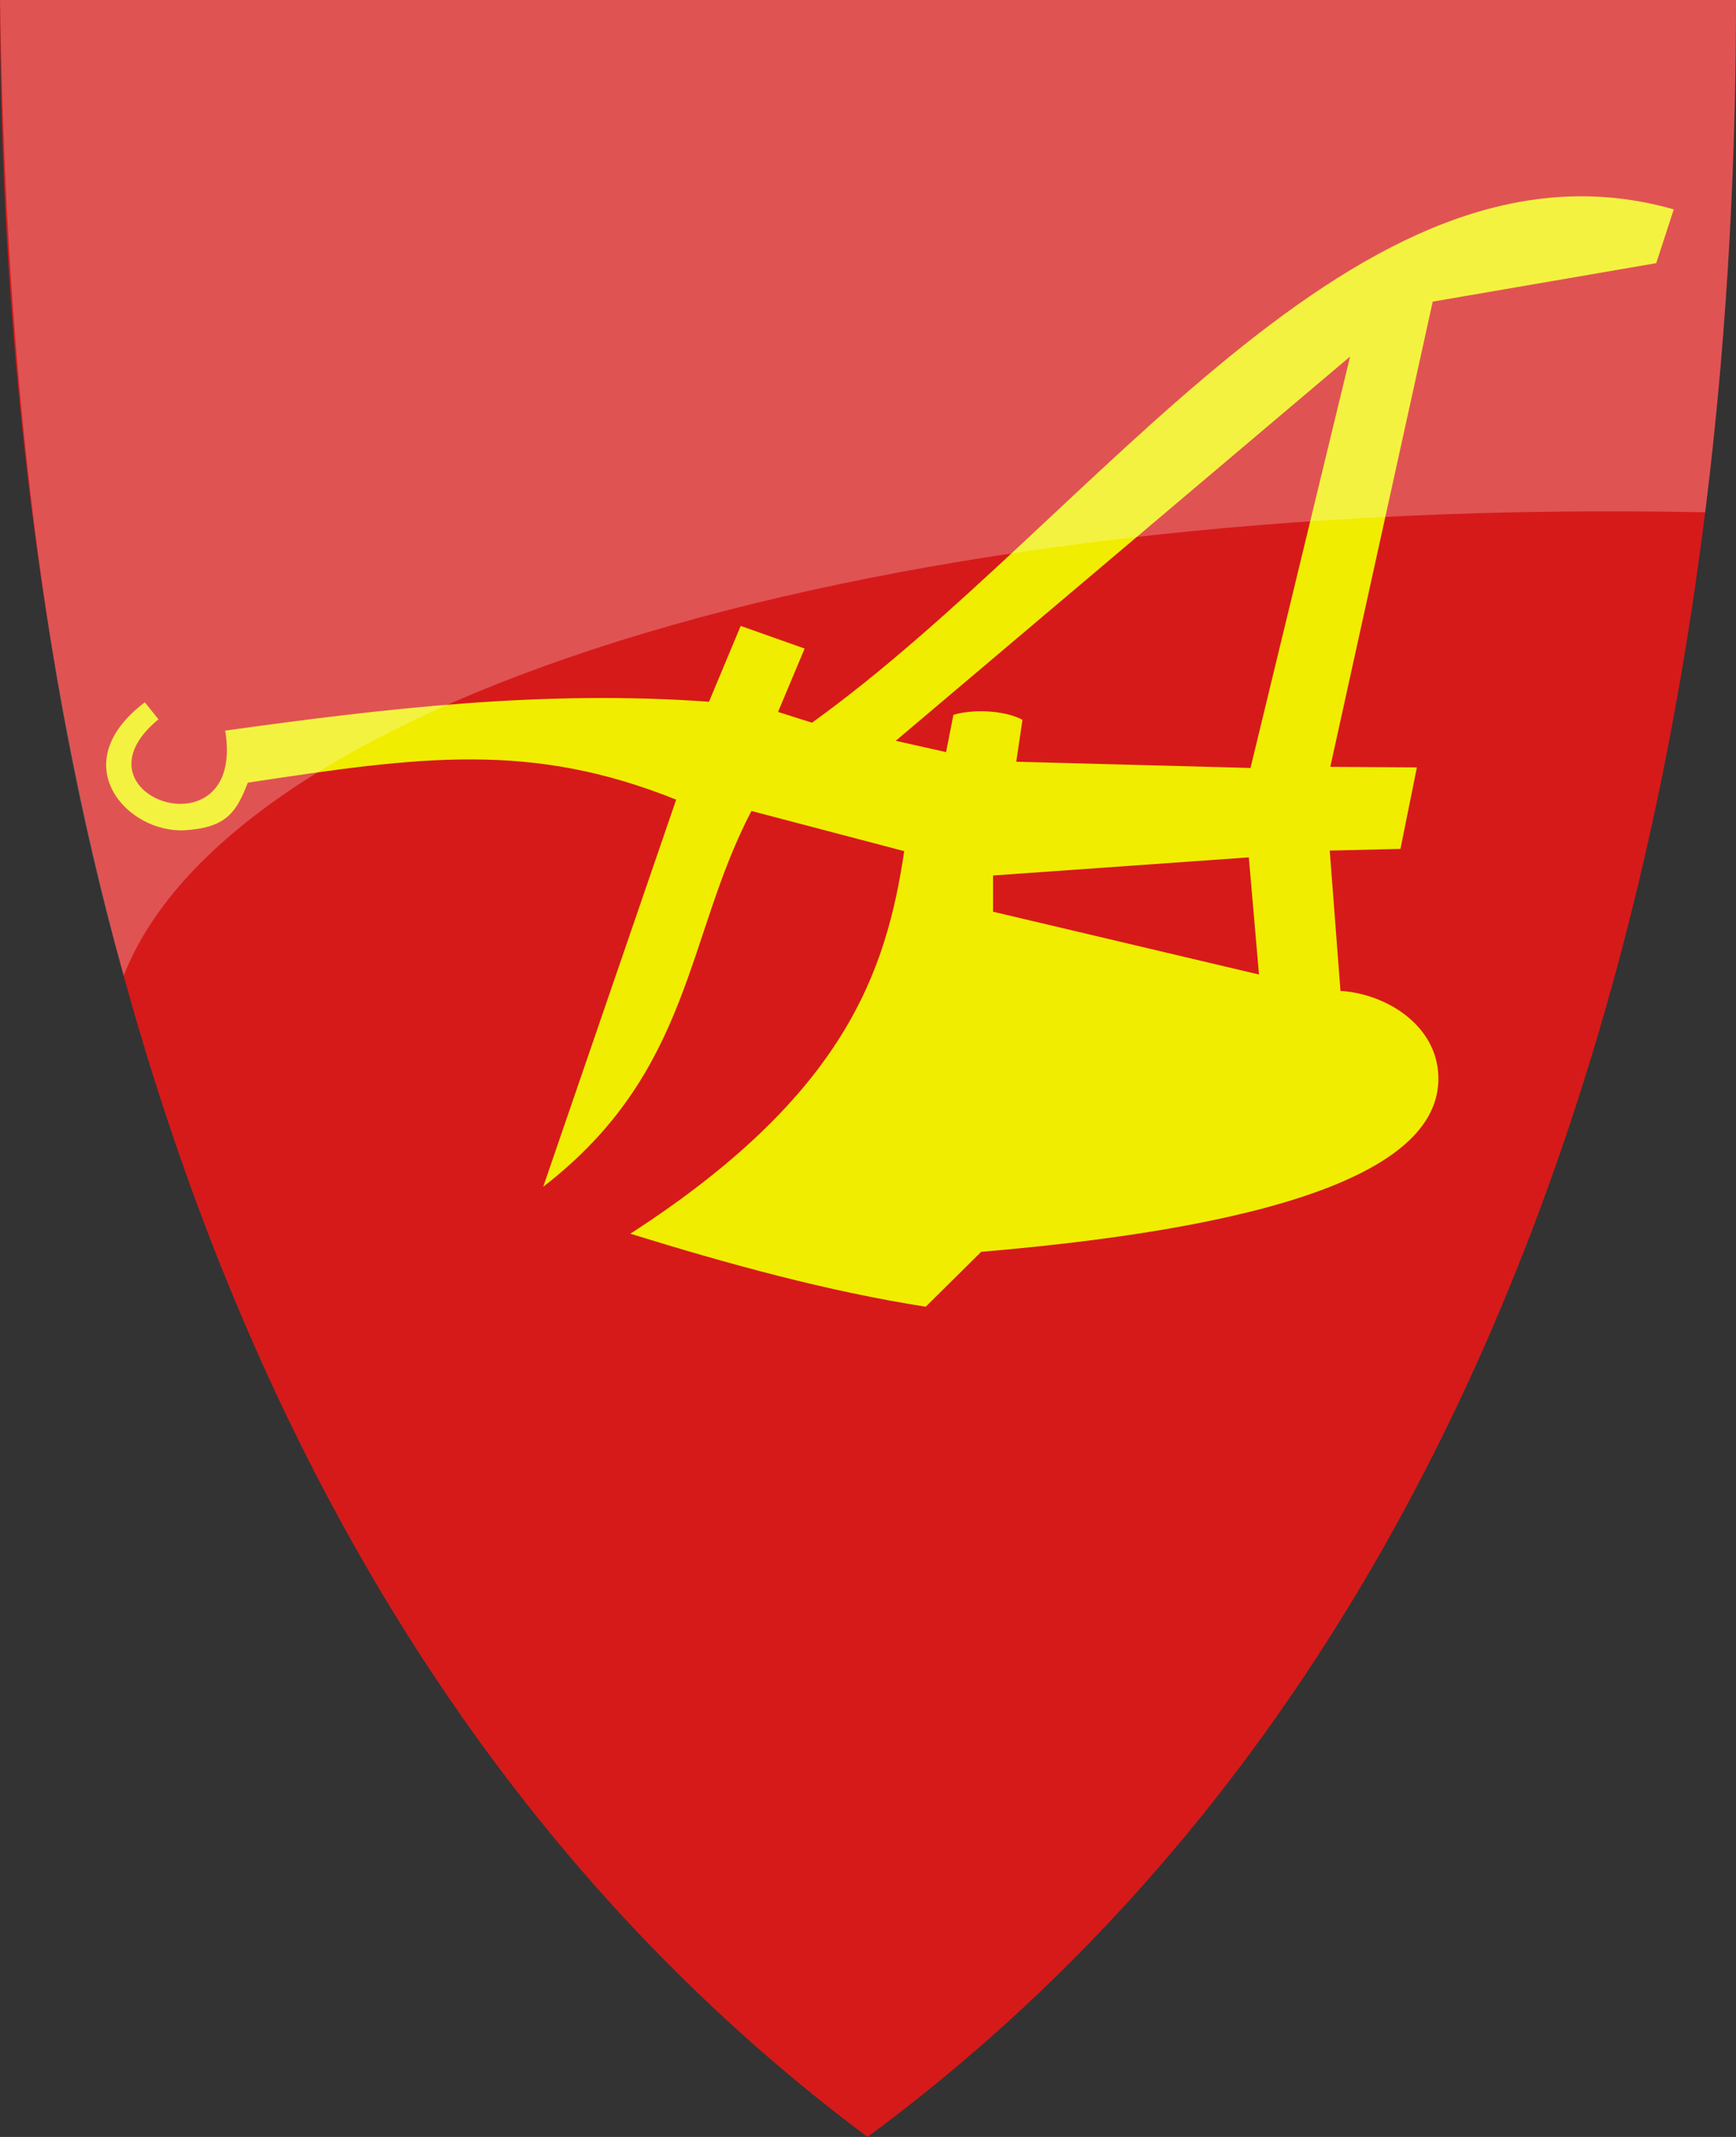
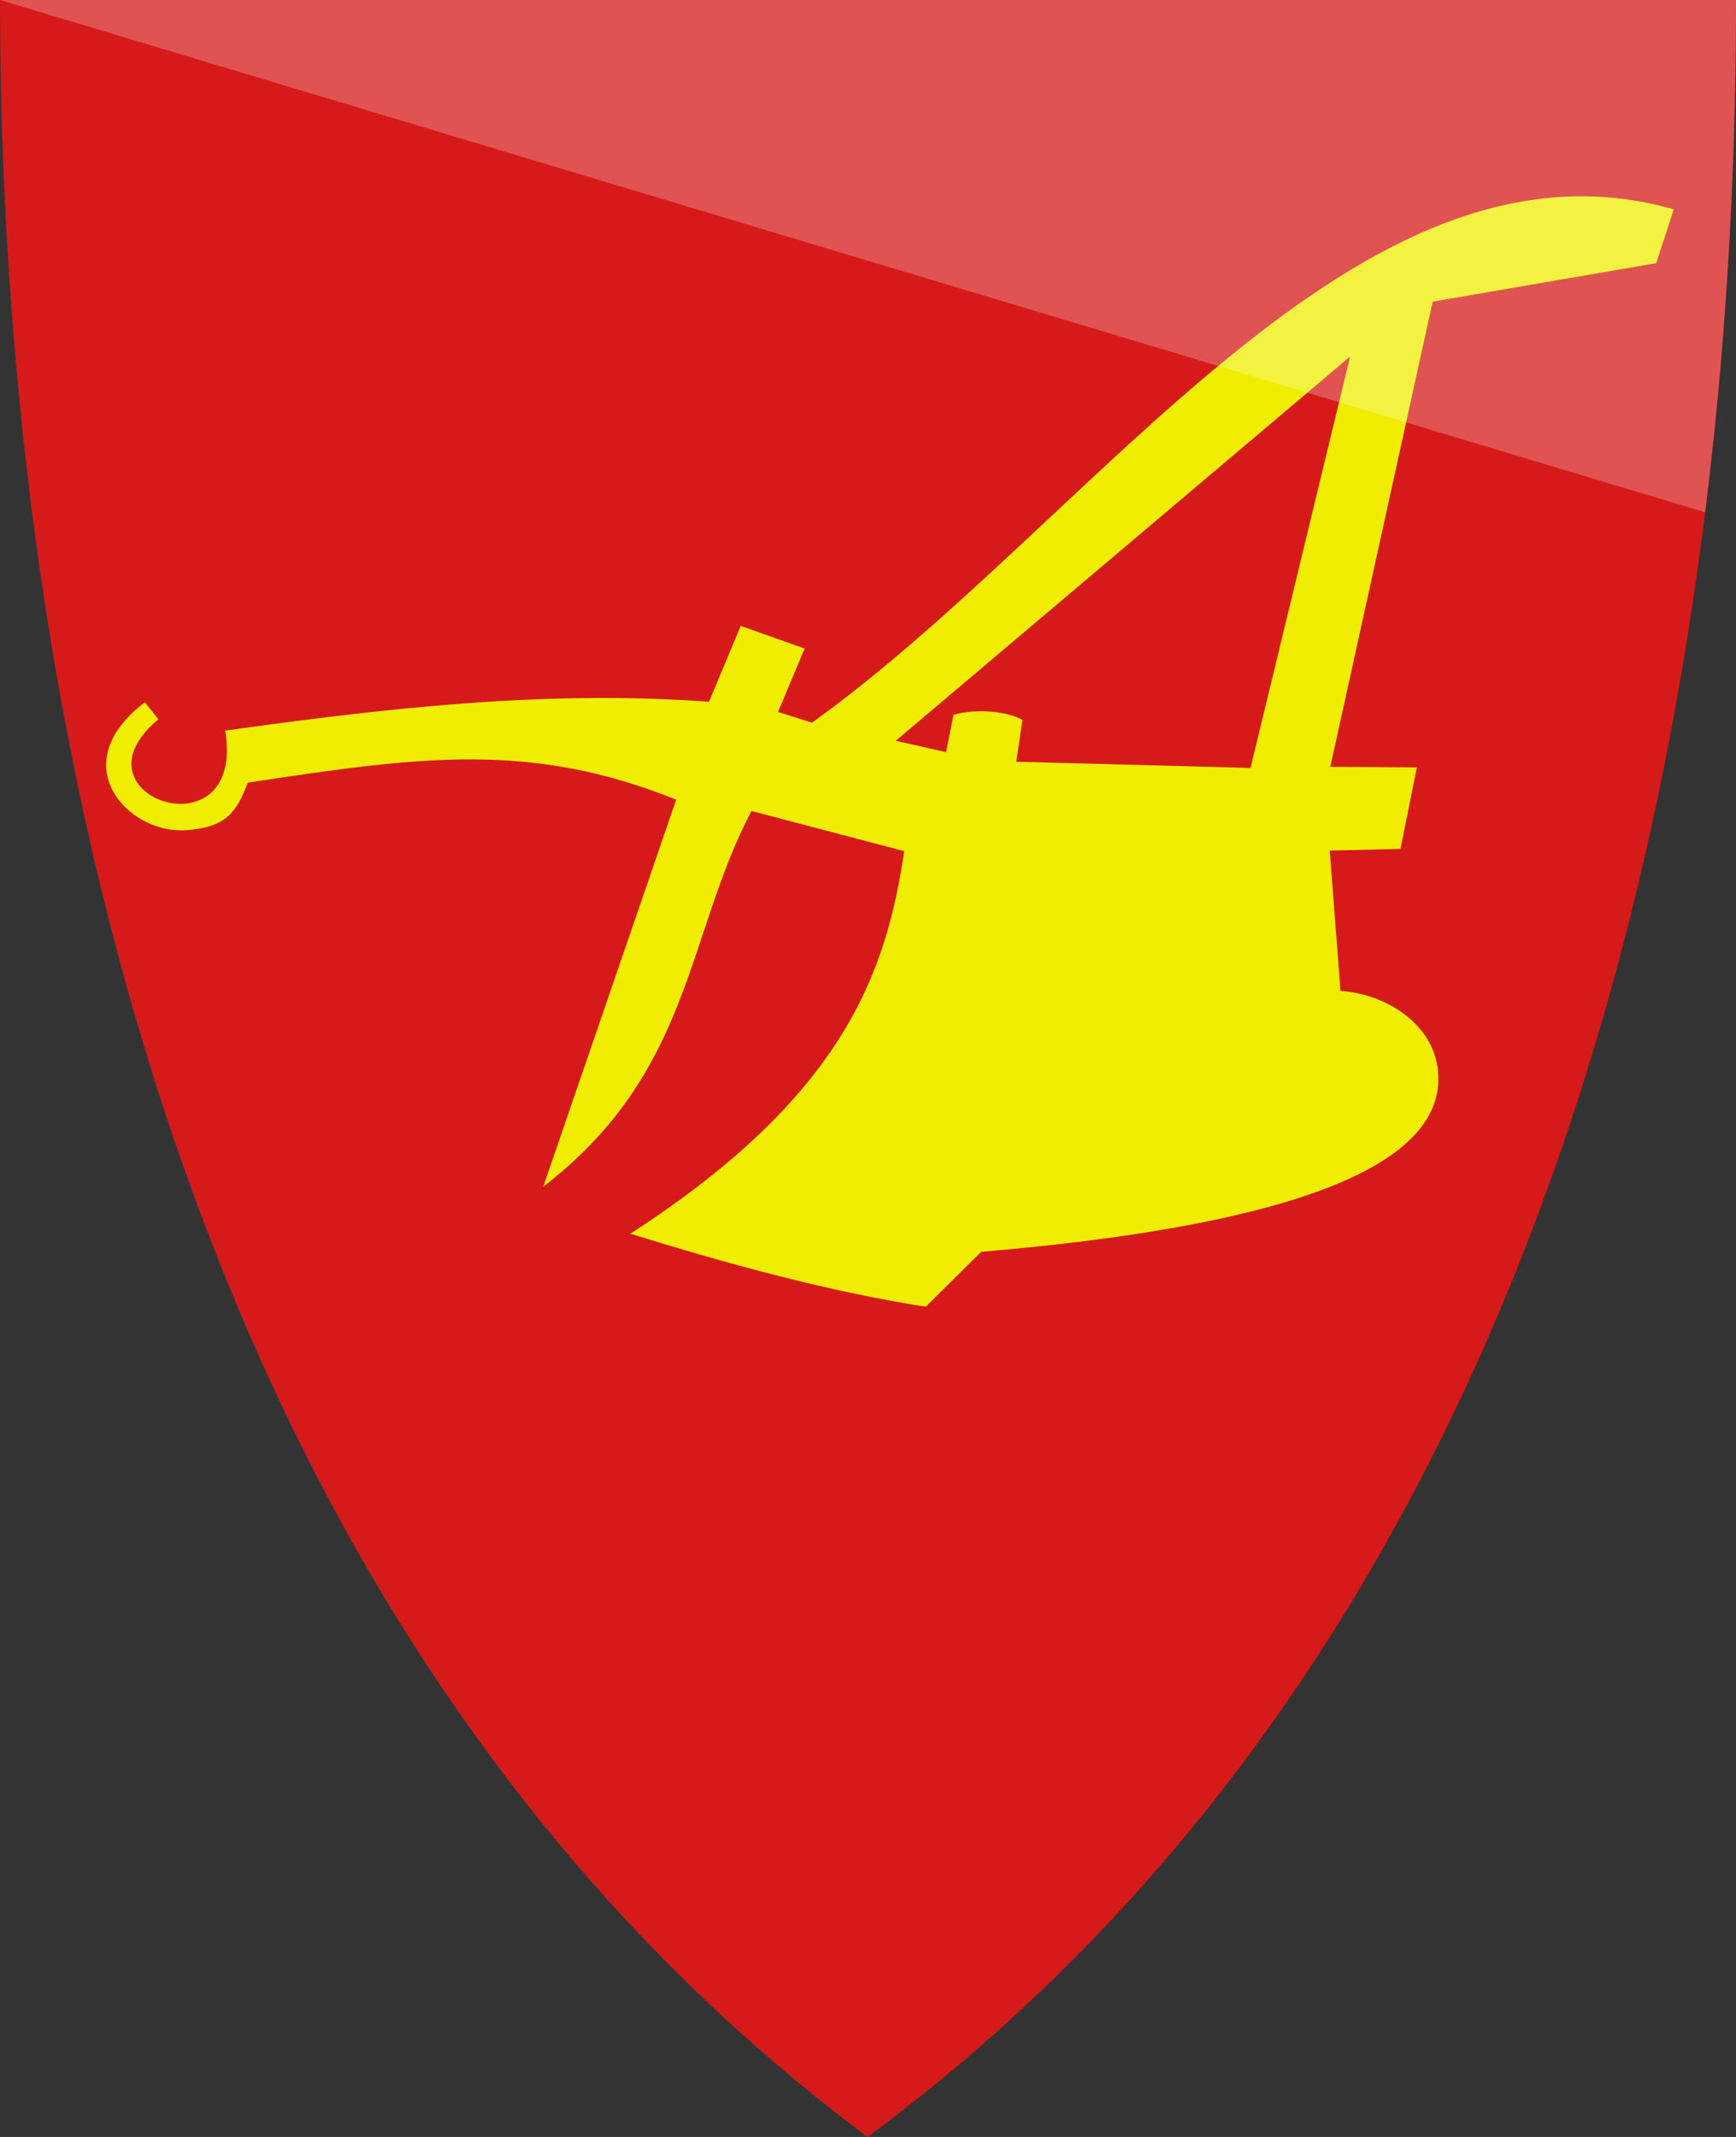
<svg xmlns="http://www.w3.org/2000/svg" version="1.1" width="390" height="480" id="svg4228">
  <rect width="100%" height="100%" fill="#333333" stroke="none" />
  <defs id="defs4232" />
  <path d="M 0,0 C 130,0 260,0 390,0 389.99,114.998 370.786,350.147 194.888,479.998 20.791,350.089 0.081,115.022 0,0 z" id="path4240-0" style="color:#000000;fill:#d61a1a;fill-opacity:1;fill-rule:nonzero;stroke:none;marker:none;visibility:visible;display:inline;overflow:visible;enable-background:accumulate" />
  <path d="m 35.593,161.568 -3.051,-3.814 c -18.378,13.859 -3.87,29.598 9.153,28.729 9.359,-0.619 11.463,-4.248 13.983,-10.678 38.731,-5.891 63.555,-9.318 96.229,3.814 L 122.034,266.568 c 33.495,-25.826 31.981,-56.169 46.78,-84.407 l 34.322,9.025 c -4.042,27.147 -13.358,54.774 -61.525,85.932 22.119,6.844 44.237,12.921 66.356,16.398 l 12.458,-12.331 c 71.646,-6.077 103.263,-19.804 102.712,-39.407 -0.325,-11.562 -11.819,-18.593 -21.992,-19.195 l -2.415,-31.525 15.89,-0.381 3.686,-18.305 -19.449,-0.127 23.008,-104.492 50.212,-8.644 3.941,-12.076 C 305.017,26.731 246.137,116.519 182.415,162.331 l -7.627,-2.415 5.975,-14.237 -14.364,-5.085 -7.119,17.034 c -37.074,-2.699 -72.948,1.504 -108.686,6.483 4.701,28.55 -36.021,14.794 -15,-2.542 z" id="path4636" style="fill:#f0ed00;fill-opacity:1;stroke:none" />
-   <path d="m 223.093,204.788 0,-8.136 57.458,-4.068 2.288,26.314 -59.746,-14.11 z" id="path4638" style="fill:#d61a1a;fill-opacity:1;stroke:none" />
  <path d="M 212.542,168.941 201.229,166.398 303.305,80.085 280.932,172.5 l -52.627,-1.398 1.398,-9.407 c -3.169,-1.793 -9.99,-2.685 -15.508,-1.144 l -1.653,8.39 z" id="path4640" style="fill:#d61a1a;fill-opacity:1;stroke:none" />
-   <path d="m 0,0 c 130,0 260,0 390,0 -0.003,31.068 -1.406,70.905 -6.922,115.067 C 196.9,111.325 52.401,156.495 27.785,219.14 7.711,147.877 1.149,73.779 0,0 z" id="path4240-0-3" style="opacity:0.25;fill:#ffffff;fill-opacity:1;stroke:none" />
+   <path d="m 0,0 c 130,0 260,0 390,0 -0.003,31.068 -1.406,70.905 -6.922,115.067 z" id="path4240-0-3" style="opacity:0.25;fill:#ffffff;fill-opacity:1;stroke:none" />
</svg>